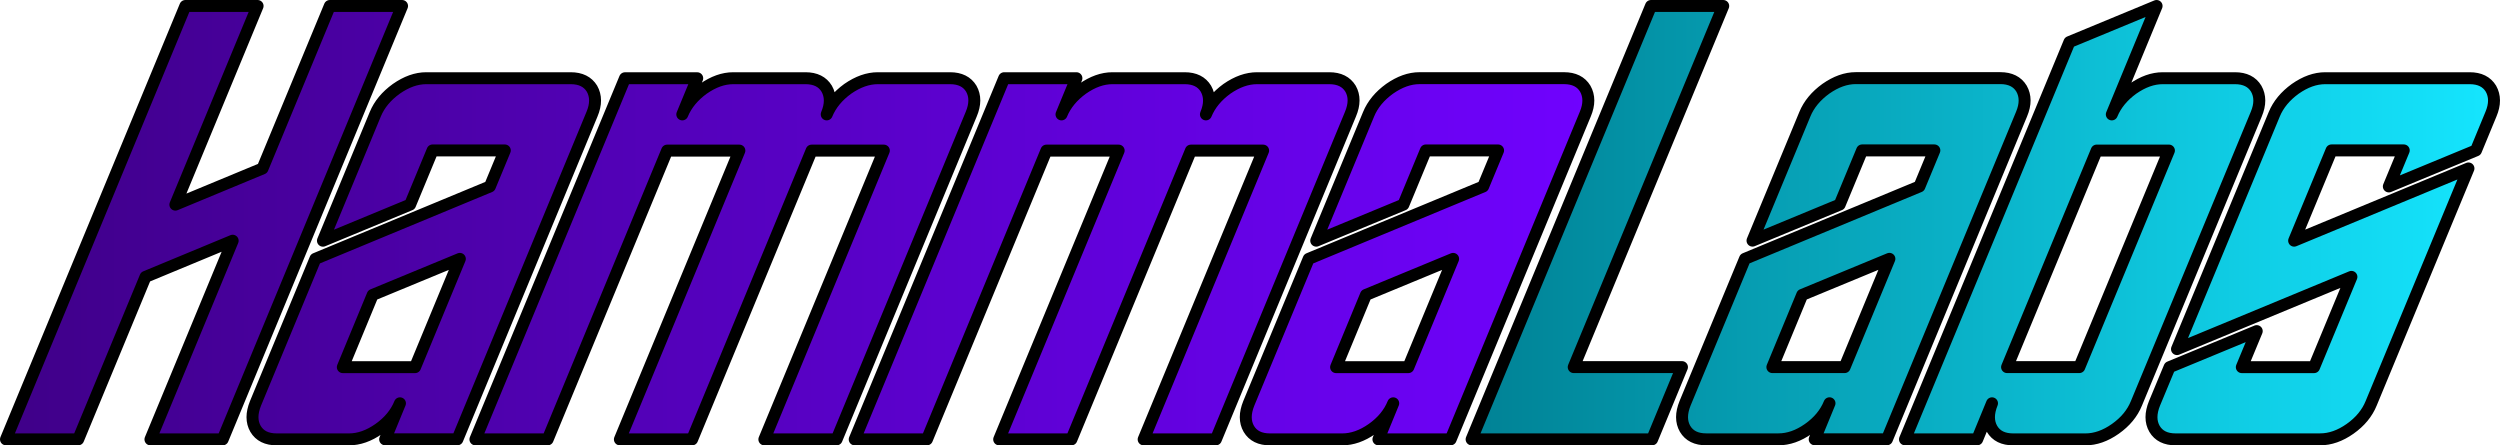
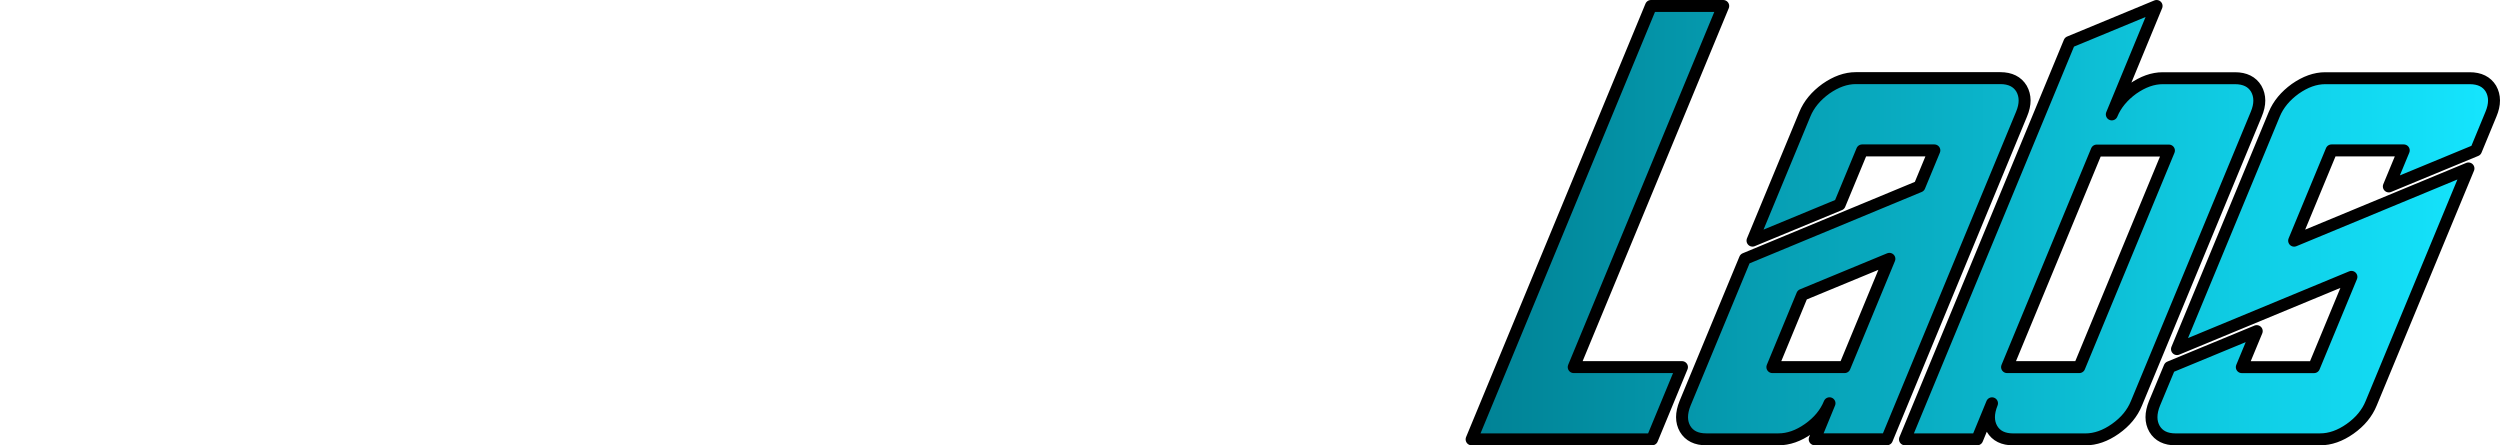
<svg xmlns="http://www.w3.org/2000/svg" xmlns:ns1="http://www.inkscape.org/namespaces/inkscape" xmlns:ns2="http://sodipodi.sourceforge.net/DTD/sodipodi-0.dtd" xmlns:xlink="http://www.w3.org/1999/xlink" width="62.782mm" height="11.183mm" viewBox="0 0 62.782 11.183" version="1.1" id="svg1" ns1:version="1.4 (e7c3feb100, 2024-10-09)" ns2:docname="HammaLabs.svg">
  <ns2:namedview id="namedview1" pagecolor="#505050" bordercolor="#ffffff" borderopacity="1" ns1:showpageshadow="0" ns1:pageopacity="0" ns1:pagecheckerboard="1" ns1:deskcolor="#505050" ns1:document-units="mm" ns1:zoom="2.8257856" ns1:cx="88.470972" ns1:cy="17.163369" ns1:window-width="2560" ns1:window-height="1011" ns1:window-x="0" ns1:window-y="0" ns1:window-maximized="1" ns1:current-layer="layer1" />
  <defs id="defs1">
    <linearGradient id="linearGradient4" ns1:collect="always">
      <stop style="stop-color:#3f0088;stop-opacity:1;" offset="0" id="stop4" />
      <stop style="stop-color:#7002ff;stop-opacity:1;" offset="1" id="stop5" />
    </linearGradient>
    <linearGradient id="linearGradient2" ns1:collect="always">
      <stop style="stop-color:#008194;stop-opacity:1;" offset="0" id="stop2" />
      <stop style="stop-color:#15e6ff;stop-opacity:1;" offset="1" id="stop3" />
    </linearGradient>
    <linearGradient ns1:collect="always" xlink:href="#linearGradient2" id="linearGradient3" x1="32.615" y1="9.727" x2="58.591" y2="9.727" gradientUnits="userSpaceOnUse" />
    <linearGradient ns1:collect="always" xlink:href="#linearGradient4" id="linearGradient5" x1="-4.191" y1="9.727" x2="35.847" y2="9.727" gradientUnits="userSpaceOnUse" />
  </defs>
  <g ns1:label="Layer 1" ns1:groupmode="layer" id="layer1" transform="translate(4.191,-4.135)">
-     <path d="m -4.041,15.168 h 1.814 l 1.69,-4.08 2.189,-0.908 -2.065,4.989 H 1.401 L 5.906,4.285 H 4.092 L 2.402,8.366 0.213,9.274 2.278,4.285 H 0.464 Z M 6.232,13.355 H 4.418 l 0.75,-1.814 2.189,-0.905 z m -3.473,1.814 h 1.814 c 0.248,0 0.499,-0.087 0.75,-0.264 0.251,-0.177 0.428,-0.391 0.53,-0.642 L 5.481,15.168 H 7.295 l 3.38,-8.164 c 0.105,-0.248 0.102,-0.462 0,-0.642 C 10.569,6.189 10.393,6.099 10.141,6.099 H 6.514 c -0.251,0 -0.499,0.09 -0.753,0.267 C 5.512,6.546 5.336,6.756 5.233,7.005 L 3.919,10.18 6.108,9.274 6.672,7.913 H 8.486 L 8.111,8.818 3.729,10.635 2.226,14.263 c -0.102,0.251 -0.102,0.465 0,0.642 0.105,0.177 0.282,0.264 0.533,0.264 z m 4.989,0 h 1.814 l 3.001,-7.252 h 1.814 l -3.001,7.252 h 1.814 l 3.001,-7.252 h 1.814 l -3.001,7.252 h 1.814 l 3.38,-8.164 c 0.105,-0.248 0.105,-0.462 0.003,-0.642 -0.105,-0.174 -0.282,-0.264 -0.533,-0.264 h -1.814 c -0.251,0 -0.502,0.09 -0.757,0.267 -0.248,0.18 -0.425,0.394 -0.527,0.642 v -0.003 c 0.105,-0.248 0.102,-0.462 0,-0.642 -0.105,-0.174 -0.282,-0.264 -0.533,-0.264 h -1.814 c -0.251,0 -0.499,0.09 -0.753,0.267 -0.248,0.18 -0.425,0.394 -0.527,0.642 l 0.375,-0.908 h -1.814 z m 9.525,0 h 1.814 l 3.001,-7.252 h 1.814 l -3.001,7.252 h 1.814 l 3.001,-7.252 h 1.814 l -3.001,7.252 h 1.814 L 29.722,7.005 C 29.827,6.756 29.827,6.543 29.725,6.363 29.619,6.189 29.443,6.099 29.191,6.099 h -1.814 c -0.251,0 -0.502,0.09 -0.757,0.267 -0.248,0.18 -0.425,0.394 -0.527,0.642 v -0.003 c 0.105,-0.248 0.102,-0.462 0,-0.642 -0.105,-0.174 -0.282,-0.264 -0.533,-0.264 h -1.814 c -0.251,0 -0.499,0.09 -0.753,0.267 -0.248,0.18 -0.425,0.394 -0.527,0.642 L 22.841,6.099 h -1.814 z m 13.903,-1.814 h -1.814 l 0.75,-1.814 2.189,-0.905 z m -3.473,1.814 h 1.814 c 0.248,0 0.499,-0.087 0.75,-0.264 0.251,-0.177 0.428,-0.391 0.53,-0.642 l -0.372,0.905 h 1.814 l 3.38,-8.164 c 0.105,-0.248 0.102,-0.462 0,-0.642 -0.105,-0.174 -0.282,-0.264 -0.533,-0.264 h -3.628 c -0.251,0 -0.499,0.09 -0.753,0.267 -0.248,0.18 -0.425,0.391 -0.527,0.639 l -1.315,3.175 2.189,-0.905 0.564,-1.361 h 1.814 l -0.375,0.905 -4.381,1.817 -1.504,3.628 c -0.102,0.251 -0.102,0.465 0,0.642 0.105,0.177 0.282,0.264 0.533,0.264 z" id="text1" style="font-style:italic;font-size:12.7px;line-height:50%;font-family:'Edge of the Galaxy';-inkscape-font-specification:'Edge of the Galaxy Italic';text-align:center;text-anchor:middle;fill:url(#linearGradient5);fill-rule:evenodd;stroke:#000000;stroke-width:0.3;stroke-linecap:round;stroke-linejoin:round" aria-label="Hamma" />
    <path d="m 32.765,15.168 h 4.533 l 0.75,-1.814 h -2.719 l 3.755,-9.069 h -1.814 z m 9.367,-1.814 h -1.814 l 0.75,-1.814 2.189,-0.905 z m -3.473,1.814 h 1.814 c 0.248,0 0.499,-0.087 0.75,-0.264 0.251,-0.177 0.428,-0.391 0.53,-0.642 l -0.372,0.905 h 1.814 l 3.38,-8.164 c 0.105,-0.248 0.102,-0.462 0,-0.642 -0.105,-0.174 -0.282,-0.264 -0.533,-0.264 h -3.628 c -0.251,0 -0.499,0.09 -0.753,0.267 -0.248,0.18 -0.425,0.391 -0.527,0.639 l -1.315,3.175 2.189,-0.905 0.564,-1.361 h 1.814 l -0.375,0.905 -4.381,1.817 -1.504,3.628 c -0.102,0.251 -0.102,0.465 0,0.642 0.105,0.177 0.282,0.264 0.533,0.264 z m 9.367,-1.814 h -1.814 l 2.251,-5.438 h 1.814 z m -4.378,1.814 h 1.814 l 0.372,-0.905 c -0.102,0.251 -0.102,0.465 0,0.642 0.105,0.177 0.282,0.264 0.533,0.264 h 1.814 c 0.248,0 0.499,-0.087 0.75,-0.264 0.251,-0.177 0.428,-0.391 0.53,-0.642 l 3.008,-7.258 c 0.105,-0.248 0.102,-0.462 0,-0.642 -0.105,-0.174 -0.282,-0.264 -0.533,-0.264 h -1.814 c -0.251,0 -0.499,0.09 -0.753,0.267 -0.248,0.18 -0.425,0.394 -0.527,0.642 L 49.967,4.285 47.778,5.191 Z m 6.8,0 h 3.628 c 0.248,0 0.499,-0.087 0.75,-0.264 0.251,-0.177 0.428,-0.391 0.53,-0.642 l 2.443,-5.897 -4.378,1.814 0.939,-2.267 h 1.814 l -0.375,0.905 2.189,-0.905 0.375,-0.908 c 0.105,-0.248 0.102,-0.462 0,-0.642 C 58.258,6.189 58.081,6.099 57.83,6.099 h -3.628 c -0.251,0 -0.499,0.09 -0.753,0.267 -0.248,0.18 -0.425,0.391 -0.527,0.639 l -2.443,5.897 4.381,-1.814 -0.939,2.267 h -1.814 l 0.375,-0.905 -2.189,0.905 -0.378,0.908 c -0.102,0.251 -0.102,0.465 0,0.642 0.105,0.177 0.282,0.264 0.533,0.264 z" id="text2" style="font-style:italic;font-size:12.7px;line-height:50%;font-family:'Edge of the Galaxy';-inkscape-font-specification:'Edge of the Galaxy Italic';text-align:center;text-anchor:middle;fill:url(#linearGradient3);fill-rule:evenodd;stroke:#000000;stroke-width:0.3;stroke-linecap:round;stroke-linejoin:round" aria-label="Labs" />
  </g>
</svg>